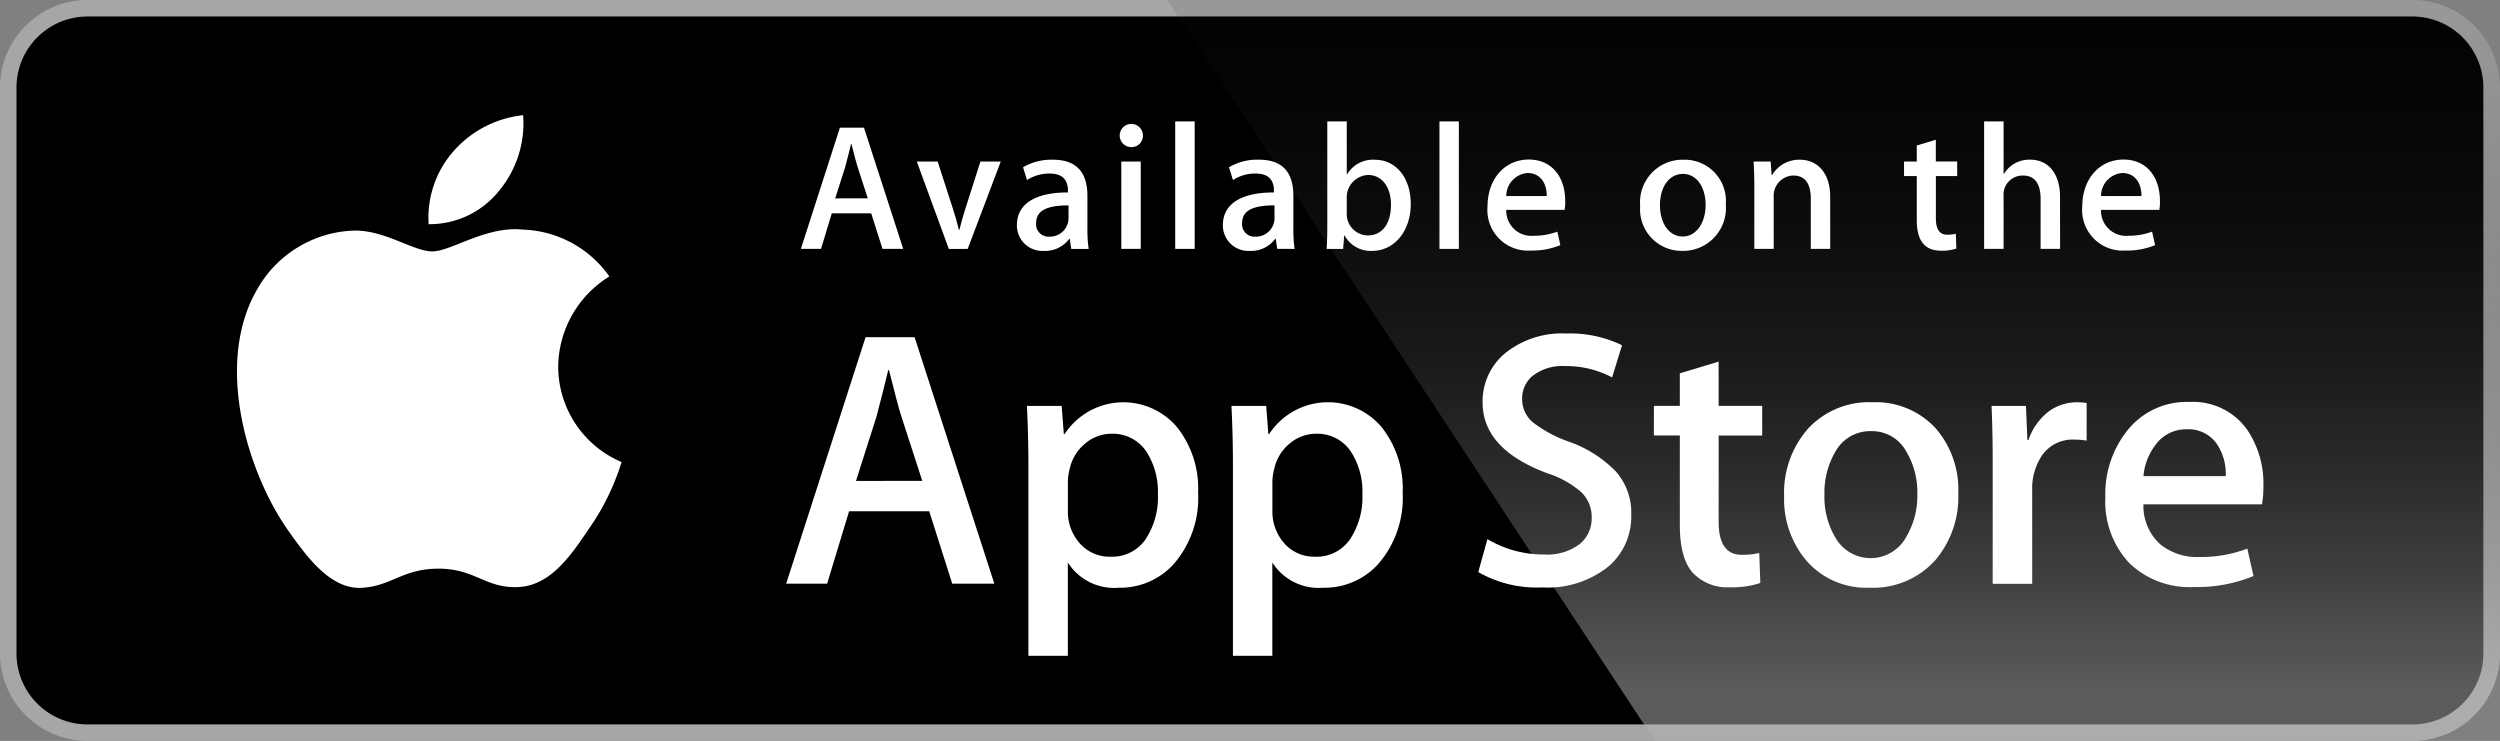
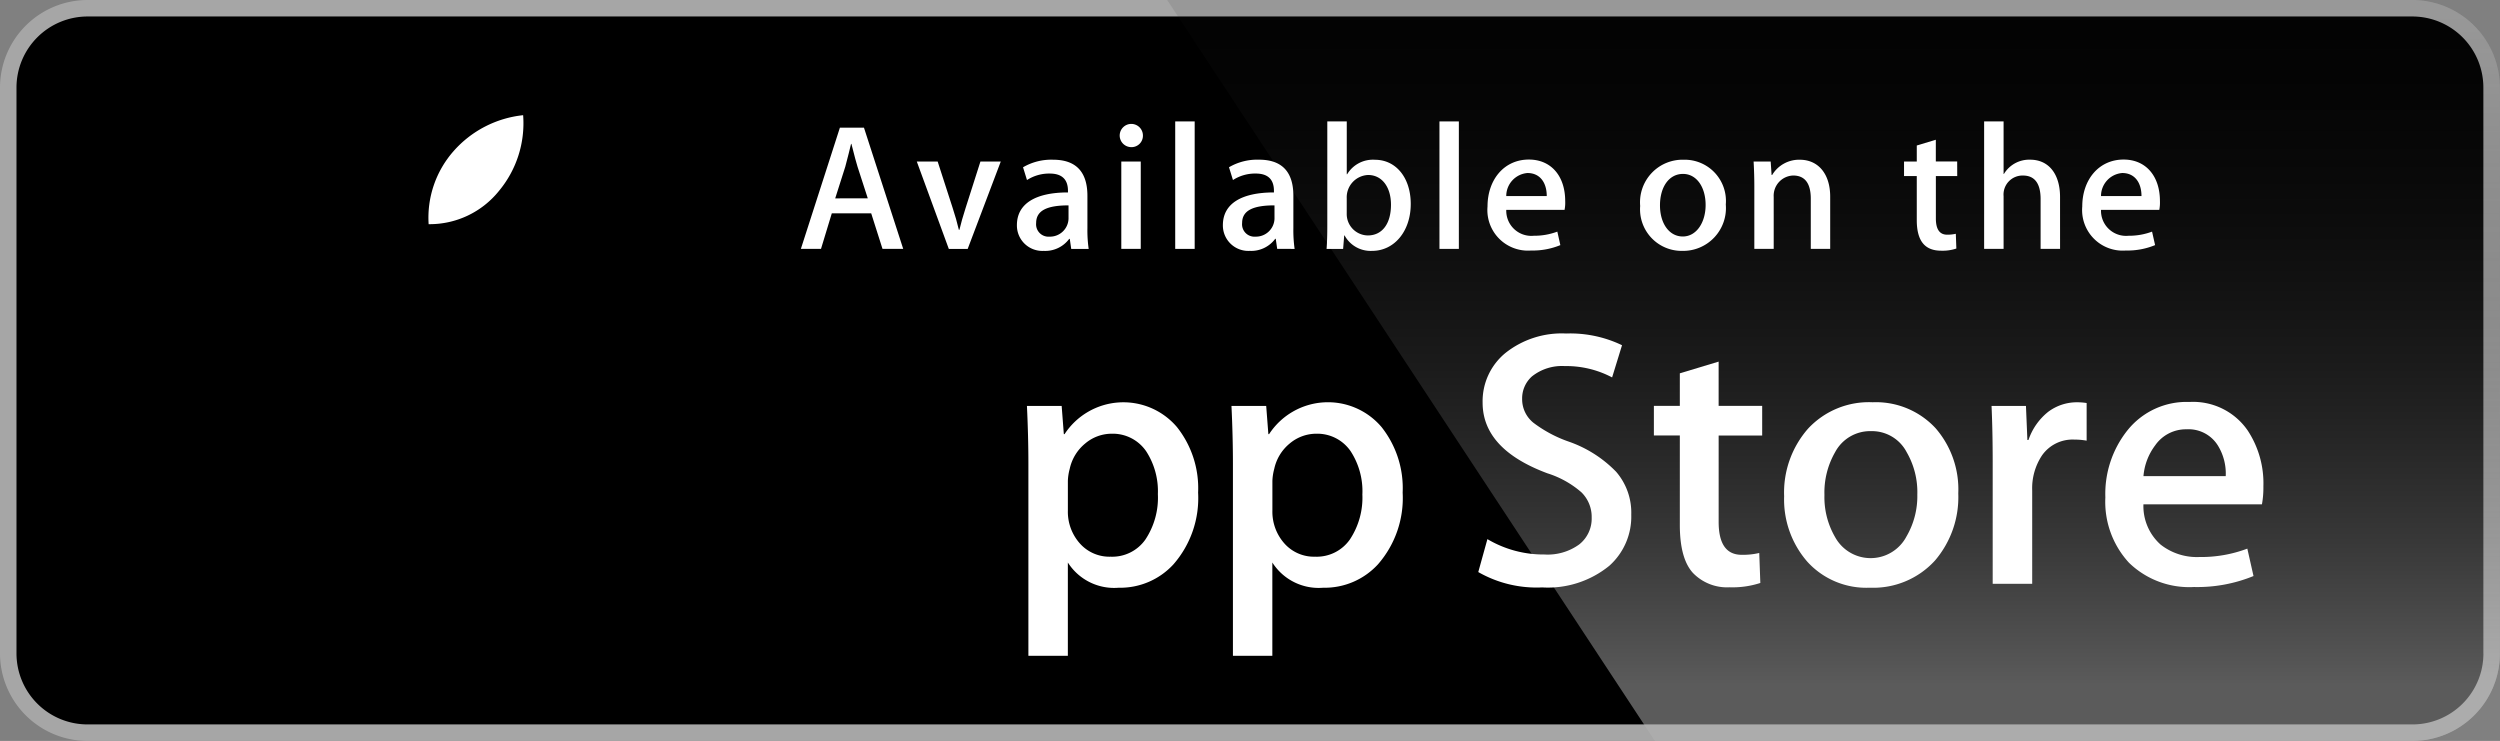
<svg xmlns="http://www.w3.org/2000/svg" id="downloadappstore" width="231.245" height="68.535" viewBox="0 0 231.245 68.535">
  <rect x="0" y="0" width="231.245" height="68.535" fill="#808080" stroke="none" />
  <defs>
    <linearGradient id="linear-gradient" x1="0.5" y1="0.023" x2="0.5" y2="0.924" gradientUnits="objectBoundingBox">
      <stop offset="0" stop-color="#1a1a1a" stop-opacity="0.102" />
      <stop offset="0.123" stop-color="#212121" stop-opacity="0.149" />
      <stop offset="0.308" stop-color="#353535" stop-opacity="0.227" />
      <stop offset="0.532" stop-color="#575757" stop-opacity="0.318" />
      <stop offset="0.783" stop-color="#858585" stop-opacity="0.42" />
      <stop offset="1" stop-color="#b3b3b3" stop-opacity="0.51" />
    </linearGradient>
  </defs>
-   <path id="Path_1" data-name="Path 1" d="M229.076,59.809a6.564,6.564,0,0,1-6.571,6.564H7.469A6.572,6.572,0,0,1,.89,59.809V7.463A6.581,6.581,0,0,1,7.469.89H222.5a6.571,6.571,0,0,1,6.571,6.573l0,52.346Z" transform="translate(0.635 0.635)" fill="#fff" />
  <path id="Path_2" data-name="Path 2" d="M223.14,68.535H8.1A8.107,8.107,0,0,1,0,60.444V8.1A8.112,8.112,0,0,1,8.1,0H223.138a8.115,8.115,0,0,1,8.1,8.1V60.444a8.105,8.105,0,0,1-8.1,8.091Z" fill="#a6a6a6" />
  <path id="Path_3" data-name="Path 3" d="M229.076,59.809a6.564,6.564,0,0,1-6.571,6.564H7.469A6.572,6.572,0,0,1,.89,59.809V7.463A6.581,6.581,0,0,1,7.469.89H222.5a6.571,6.571,0,0,1,6.571,6.573l0,52.346Z" transform="translate(0.635 0.635)" />
-   <path id="Path_4" data-name="Path 4" d="M42.5,25.076a9.935,9.935,0,0,1,4.732-8.336,10.176,10.176,0,0,0-8.014-4.333c-3.371-.355-6.641,2.017-8.358,2.017-1.752,0-4.4-1.983-7.246-1.925a10.669,10.669,0,0,0-8.981,5.477c-3.884,6.723-.987,16.6,2.734,22.038,1.861,2.663,4.036,5.633,6.883,5.529,2.785-.113,3.825-1.774,7.186-1.774,3.33,0,4.307,1.774,7.21,1.707,2.989-.046,4.871-2.674,6.667-5.359a21.97,21.97,0,0,0,3.049-6.209A9.612,9.612,0,0,1,42.5,25.076Z" transform="translate(9.132 8.831)" fill="#fff" />
  <path id="Path_5" data-name="Path 5" d="M29.656,13.225a9.779,9.779,0,0,0,2.238-7.008,9.961,9.961,0,0,0-6.441,3.332,9.306,9.306,0,0,0-2.3,6.749A8.228,8.228,0,0,0,29.656,13.225Z" transform="translate(16.495 4.438)" fill="#fff" />
  <path id="Path_6" data-name="Path 6" d="M178.172,0H62.993l45.114,68.535h70.066a8.111,8.111,0,0,0,8.1-8.1V8.1A8.113,8.113,0,0,0,178.172,0Z" transform="translate(44.968)" fill="url(#linear-gradient)" />
  <g id="Group_1" data-name="Group 1" transform="translate(72.719 30.848)">
-     <path id="Path_7" data-name="Path 7" d="M61.685,41H57.793l-2.132-6.7H48.25L46.219,41H42.43L49.774,18.2h4.535Zm-6.667-9.51L53.09,25.538q-.306-.913-1.15-4.3h-.069q-.339,1.455-1.083,4.3l-1.9,5.956Z" transform="translate(-42.43 -17.858)" fill="#fff" />
    <path id="Path_8" data-name="Path 8" d="M71.258,30.07A9.313,9.313,0,0,1,68.979,36.7a6.683,6.683,0,0,1-5.07,2.166,5.075,5.075,0,0,1-4.7-2.333v8.629H55.559V27.455q0-2.635-.135-5.405h3.213l.2,2.607h.069a6.5,6.5,0,0,1,10.4-.646A9.094,9.094,0,0,1,71.258,30.07Zm-3.722.134a6.78,6.78,0,0,0-1.083-3.961,3.744,3.744,0,0,0-3.181-1.623,3.8,3.8,0,0,0-2.453.9,4.157,4.157,0,0,0-1.438,2.353,4.771,4.771,0,0,0-.17,1.112v2.744a4.4,4.4,0,0,0,1.1,3.03,3.653,3.653,0,0,0,2.859,1.236,3.745,3.745,0,0,0,3.213-1.59A7,7,0,0,0,67.536,30.2Z" transform="translate(-33.154 -15.35)" fill="#fff" />
    <path id="Path_9" data-name="Path 9" d="M82.3,30.07A9.313,9.313,0,0,1,80.017,36.7a6.687,6.687,0,0,1-5.071,2.166,5.075,5.075,0,0,1-4.7-2.333v8.629H66.6V27.455q0-2.635-.135-5.405h3.213l.2,2.607h.069a6.5,6.5,0,0,1,10.407-.646A9.1,9.1,0,0,1,82.3,30.07Zm-3.724.134a6.781,6.781,0,0,0-1.085-3.961,3.738,3.738,0,0,0-3.177-1.623,3.815,3.815,0,0,0-2.456.9,4.155,4.155,0,0,0-1.436,2.353,4.882,4.882,0,0,0-.171,1.112v2.744a4.415,4.415,0,0,0,1.1,3.03,3.66,3.66,0,0,0,2.862,1.236A3.741,3.741,0,0,0,77.42,34.4,7,7,0,0,0,78.572,30.2Z" transform="translate(-25.276 -15.35)" fill="#fff" />
    <path id="Path_10" data-name="Path 10" d="M93.932,34.747A6.093,6.093,0,0,1,91.9,39.486a8.987,8.987,0,0,1-6.213,2,10.844,10.844,0,0,1-5.906-1.421l.845-3.046a10.165,10.165,0,0,0,5.279,1.422,4.98,4.98,0,0,0,3.213-.931,3.04,3.04,0,0,0,1.153-2.485,3.185,3.185,0,0,0-.949-2.336,8.8,8.8,0,0,0-3.147-1.758q-5.99-2.234-5.992-6.533a5.768,5.768,0,0,1,2.115-4.6A8.363,8.363,0,0,1,87.9,18a11.068,11.068,0,0,1,5.178,1.083l-.917,2.979a9.053,9.053,0,0,0-4.382-1.049,4.456,4.456,0,0,0-3.023.948,2.712,2.712,0,0,0-.917,2.067,2.793,2.793,0,0,0,1.051,2.233,11.836,11.836,0,0,0,3.315,1.758,11.237,11.237,0,0,1,4.331,2.773A5.779,5.779,0,0,1,93.932,34.747Z" transform="translate(-15.763 -17.999)" fill="#fff" />
    <path id="Path_11" data-name="Path 11" d="M99.279,26.358H95.251v7.985q0,3.046,2.132,3.044a6.418,6.418,0,0,0,1.623-.17l.1,2.775a8.279,8.279,0,0,1-2.842.4,4.379,4.379,0,0,1-3.385-1.321q-1.216-1.321-1.219-4.434v-8.29h-2.4V23.609h2.4V20.6l3.589-1.083v4.094h4.028v2.749Z" transform="translate(-8.998 -16.917)" fill="#fff" />
    <path id="Path_12" data-name="Path 12" d="M112.4,30.135a9.022,9.022,0,0,1-2.166,6.226,7.722,7.722,0,0,1-6.022,2.5,7.361,7.361,0,0,1-5.771-2.4,8.748,8.748,0,0,1-2.149-6.057,8.949,8.949,0,0,1,2.216-6.259,7.682,7.682,0,0,1,5.974-2.437,7.515,7.515,0,0,1,5.819,2.4A8.634,8.634,0,0,1,112.4,30.135Zm-3.788.084a7.364,7.364,0,0,0-.979-3.88,3.617,3.617,0,0,0-3.284-1.959A3.669,3.669,0,0,0,101,26.339a7.486,7.486,0,0,0-.98,3.949,7.343,7.343,0,0,0,.98,3.882,3.747,3.747,0,0,0,6.6-.033A7.394,7.394,0,0,0,108.611,30.219Z" transform="translate(-3.982 -15.348)" fill="#fff" />
    <path id="Path_13" data-name="Path 13" d="M116.288,25.263a6.358,6.358,0,0,0-1.152-.1,3.448,3.448,0,0,0-2.979,1.457,5.487,5.487,0,0,0-.912,3.248V38.5h-3.654V27.229q0-2.841-.106-5.178h3.183L110.8,25.2h.1a5.642,5.642,0,0,1,1.827-2.607,4.418,4.418,0,0,1,2.641-.881,5.867,5.867,0,0,1,.913.067l0,3.486Z" transform="translate(4.01 -15.35)" fill="#fff" />
    <path id="Path_14" data-name="Path 14" d="M128.245,29.505a8.569,8.569,0,0,1-.134,1.657H117.149a4.77,4.77,0,0,0,1.59,3.726,5.438,5.438,0,0,0,3.585,1.148,12.124,12.124,0,0,0,4.435-.776l.572,2.535a13.712,13.712,0,0,1-5.513,1.016,7.993,7.993,0,0,1-6.009-2.249,8.314,8.314,0,0,1-2.182-6.04,9.42,9.42,0,0,1,2.033-6.19,7,7,0,0,1,5.75-2.638,6.129,6.129,0,0,1,5.383,2.638A8.876,8.876,0,0,1,128.245,29.505Zm-3.484-.948a4.947,4.947,0,0,0-.71-2.809,3.191,3.191,0,0,0-2.91-1.525,3.464,3.464,0,0,0-2.908,1.489,5.458,5.458,0,0,0-1.081,2.842l7.609,0Z" transform="translate(8.395 -15.361)" fill="#fff" />
  </g>
  <g id="Group_2" data-name="Group 2" transform="translate(74.079 11.231)">
    <path id="Path_15" data-name="Path 15" d="M52.69,18.1H50.775L49.728,14.81H46.086l-1,3.292H43.224l3.609-11.21h2.228Zm-3.277-4.674L48.465,10.5c-.1-.3-.283-1-.566-2.111h-.034c-.117.482-.283,1.181-.533,2.111L46.4,13.429Z" transform="translate(-43.224 -6.311)" fill="#fff" />
    <path id="Path_16" data-name="Path 16" d="M57.249,8.717,54.188,16.8H52.442L49.48,8.717h1.93l1.381,4.274c.233.715.432,1.4.581,2.045h.05c.134-.581.332-1.263.581-2.045l1.364-4.274h1.882Z" transform="translate(-38.758 -5.008)" fill="#fff" />
    <path id="Path_17" data-name="Path 17" d="M59.907,16.869l-.134-.931h-.05a2.756,2.756,0,0,1-2.362,1.114,2.352,2.352,0,0,1-2.478-2.379c0-1.995,1.729-3.027,4.723-3.027V11.5c0-1.064-.566-1.6-1.68-1.6a3.774,3.774,0,0,0-2.111.6l-.365-1.181a5.174,5.174,0,0,1,2.778-.7c2.111,0,3.177,1.114,3.177,3.344v2.977a12.006,12.006,0,0,0,.117,1.93l-1.616,0Zm-.25-4.026c-2,0-2.994.483-2.994,1.63a1.145,1.145,0,0,0,1.231,1.263,1.719,1.719,0,0,0,1.764-1.645V12.843Z" transform="translate(-34.9 -5.077)" fill="#fff" />
    <path id="Path_18" data-name="Path 18" d="M61.467,8.834A1.074,1.074,0,1,1,62.6,7.752,1.055,1.055,0,0,1,61.467,8.834Zm.932,9.414H60.6V10.165h1.8Z" transform="translate(-30.961 -6.457)" fill="#fff" />
    <path id="Path_19" data-name="Path 19" d="M65.226,18.344h-1.8V6.553h1.8Z" transform="translate(-28.8 -6.553)" fill="#fff" />
    <path id="Path_20" data-name="Path 20" d="M71.024,16.869l-.134-.931h-.05a2.756,2.756,0,0,1-2.362,1.114A2.352,2.352,0,0,1,66,14.674c0-1.995,1.729-3.027,4.723-3.027V11.5c0-1.064-.566-1.6-1.68-1.6a3.774,3.774,0,0,0-2.111.6l-.367-1.183a5.174,5.174,0,0,1,2.778-.7c2.111,0,3.177,1.114,3.177,3.344V14.94a12.455,12.455,0,0,0,.115,1.93Zm-.25-4.026c-2,0-2.994.483-2.994,1.63a1.145,1.145,0,0,0,1.231,1.263,1.719,1.719,0,0,0,1.764-1.645Z" transform="translate(-26.965 -5.078)" fill="#fff" />
    <path id="Path_21" data-name="Path 21" d="M75.806,18.528A2.743,2.743,0,0,1,73.264,17.1h-.036l-.1,1.248h-1.53c.05-.648.067-1.381.067-2.178V6.553h1.8v4.891h.034A2.773,2.773,0,0,1,76.072,10.1c1.947,0,3.311,1.664,3.311,4.091C79.383,16.7,77.868,18.528,75.806,18.528Zm-.365-7.02a2.067,2.067,0,0,0-1.979,2.146v1.414A1.98,1.98,0,0,0,75.41,17.1c1.345,0,2.146-1.1,2.146-2.843C77.554,12.623,76.721,11.508,75.441,11.508Z" transform="translate(-22.971 -6.553)" fill="#fff" />
    <path id="Path_22" data-name="Path 22" d="M79.483,18.344H77.689V6.553h1.794Z" transform="translate(-18.621 -6.553)" fill="#fff" />
    <path id="Path_23" data-name="Path 23" d="M87.408,13.267H82.017a2.32,2.32,0,0,0,2.545,2.394,6.063,6.063,0,0,0,2.178-.382l.279,1.248a6.738,6.738,0,0,1-2.71.5,3.753,3.753,0,0,1-4.026-4.074c0-2.478,1.532-4.341,3.824-4.341,2.062,0,3.361,1.53,3.361,3.842A3.382,3.382,0,0,1,87.408,13.267Zm-1.647-1.28c0-1.248-.632-2.129-1.781-2.129a2.133,2.133,0,0,0-1.964,2.129Z" transform="translate(-16.769 -5.085)" fill="#fff" />
    <path id="Path_24" data-name="Path 24" d="M92.414,17.052a3.847,3.847,0,0,1-3.892-4.158A3.937,3.937,0,0,1,92.55,8.62a3.817,3.817,0,0,1,3.892,4.142A3.961,3.961,0,0,1,92.414,17.052Zm.069-7.119c-1.3,0-2.129,1.213-2.129,2.91,0,1.664.848,2.878,2.111,2.878s2.11-1.3,2.11-2.912C94.577,11.163,93.746,9.933,92.483,9.933Z" transform="translate(-10.888 -5.077)" fill="#fff" />
    <path id="Path_25" data-name="Path 25" d="M101.727,16.869H99.933V12.228c0-1.429-.548-2.146-1.63-2.146a1.867,1.867,0,0,0-1.8,1.979v4.807H94.711V11.1c0-.715-.019-1.481-.067-2.312h1.58l.084,1.248h.05a2.9,2.9,0,0,1,2.561-1.414c1.695,0,2.809,1.3,2.809,3.409v4.842Z" transform="translate(-6.518 -5.078)" fill="#fff" />
    <path id="Path_26" data-name="Path 26" d="M107.682,10.9h-1.976v3.925q0,1.5,1.045,1.5a3.554,3.554,0,0,0,.8-.084l.05,1.364a4,4,0,0,1-1.4.2c-1.416,0-2.261-.782-2.261-2.828V10.9h-1.179V9.556h1.179V8.075l1.762-.533V9.554h1.976Z" transform="translate(-0.721 -5.847)" fill="#fff" />
    <path id="Path_27" data-name="Path 27" d="M114.108,18.344h-1.8V13.737c0-1.446-.548-2.178-1.63-2.178a1.759,1.759,0,0,0-1.794,1.913v4.872h-1.8V6.553h1.8v4.855h.034a2.72,2.72,0,0,1,2.429-1.315c1.712,0,2.759,1.33,2.759,3.443Z" transform="translate(2.365 -6.553)" fill="#fff" />
    <path id="Path_28" data-name="Path 28" d="M119.506,13.267h-5.39a2.318,2.318,0,0,0,2.543,2.394,6.056,6.056,0,0,0,2.178-.382l.281,1.248a6.747,6.747,0,0,1-2.711.5,3.753,3.753,0,0,1-4.026-4.074c0-2.478,1.532-4.341,3.824-4.341,2.062,0,3.361,1.53,3.361,3.842A3.473,3.473,0,0,1,119.506,13.267Zm-1.647-1.28c0-1.248-.631-2.129-1.779-2.129a2.131,2.131,0,0,0-1.964,2.129Z" transform="translate(6.145 -5.085)" fill="#fff" />
  </g>
</svg>